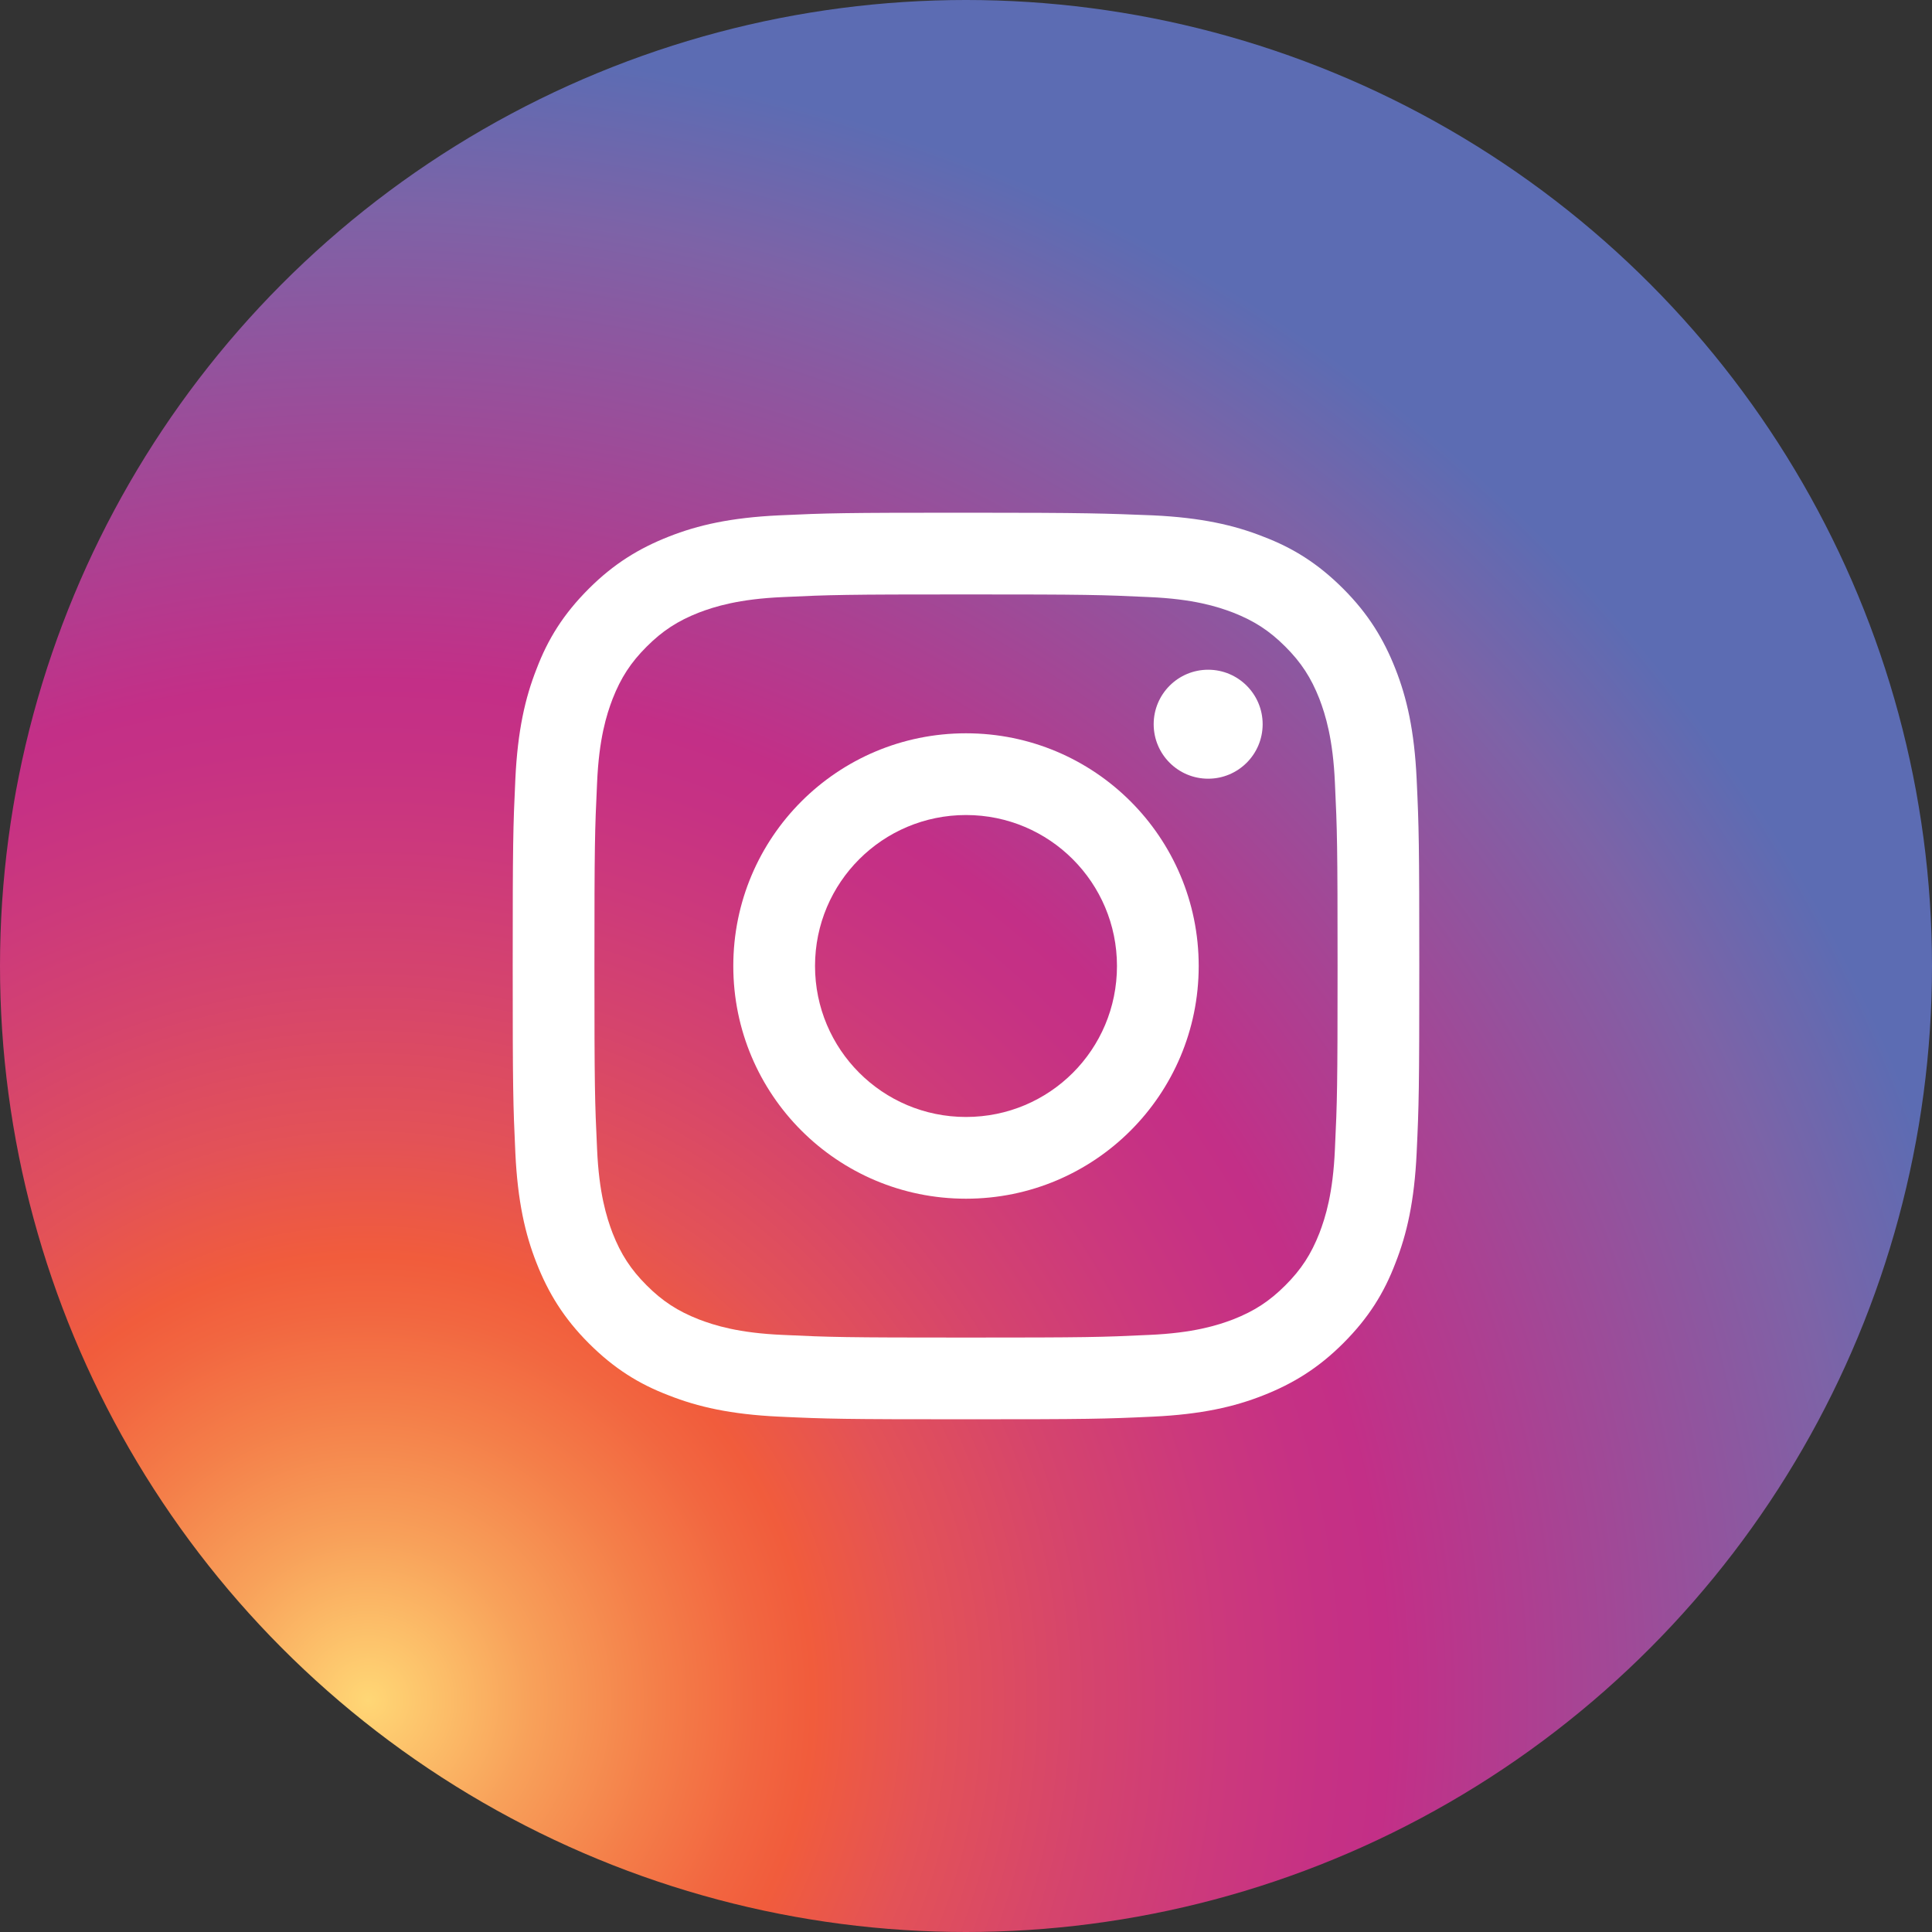
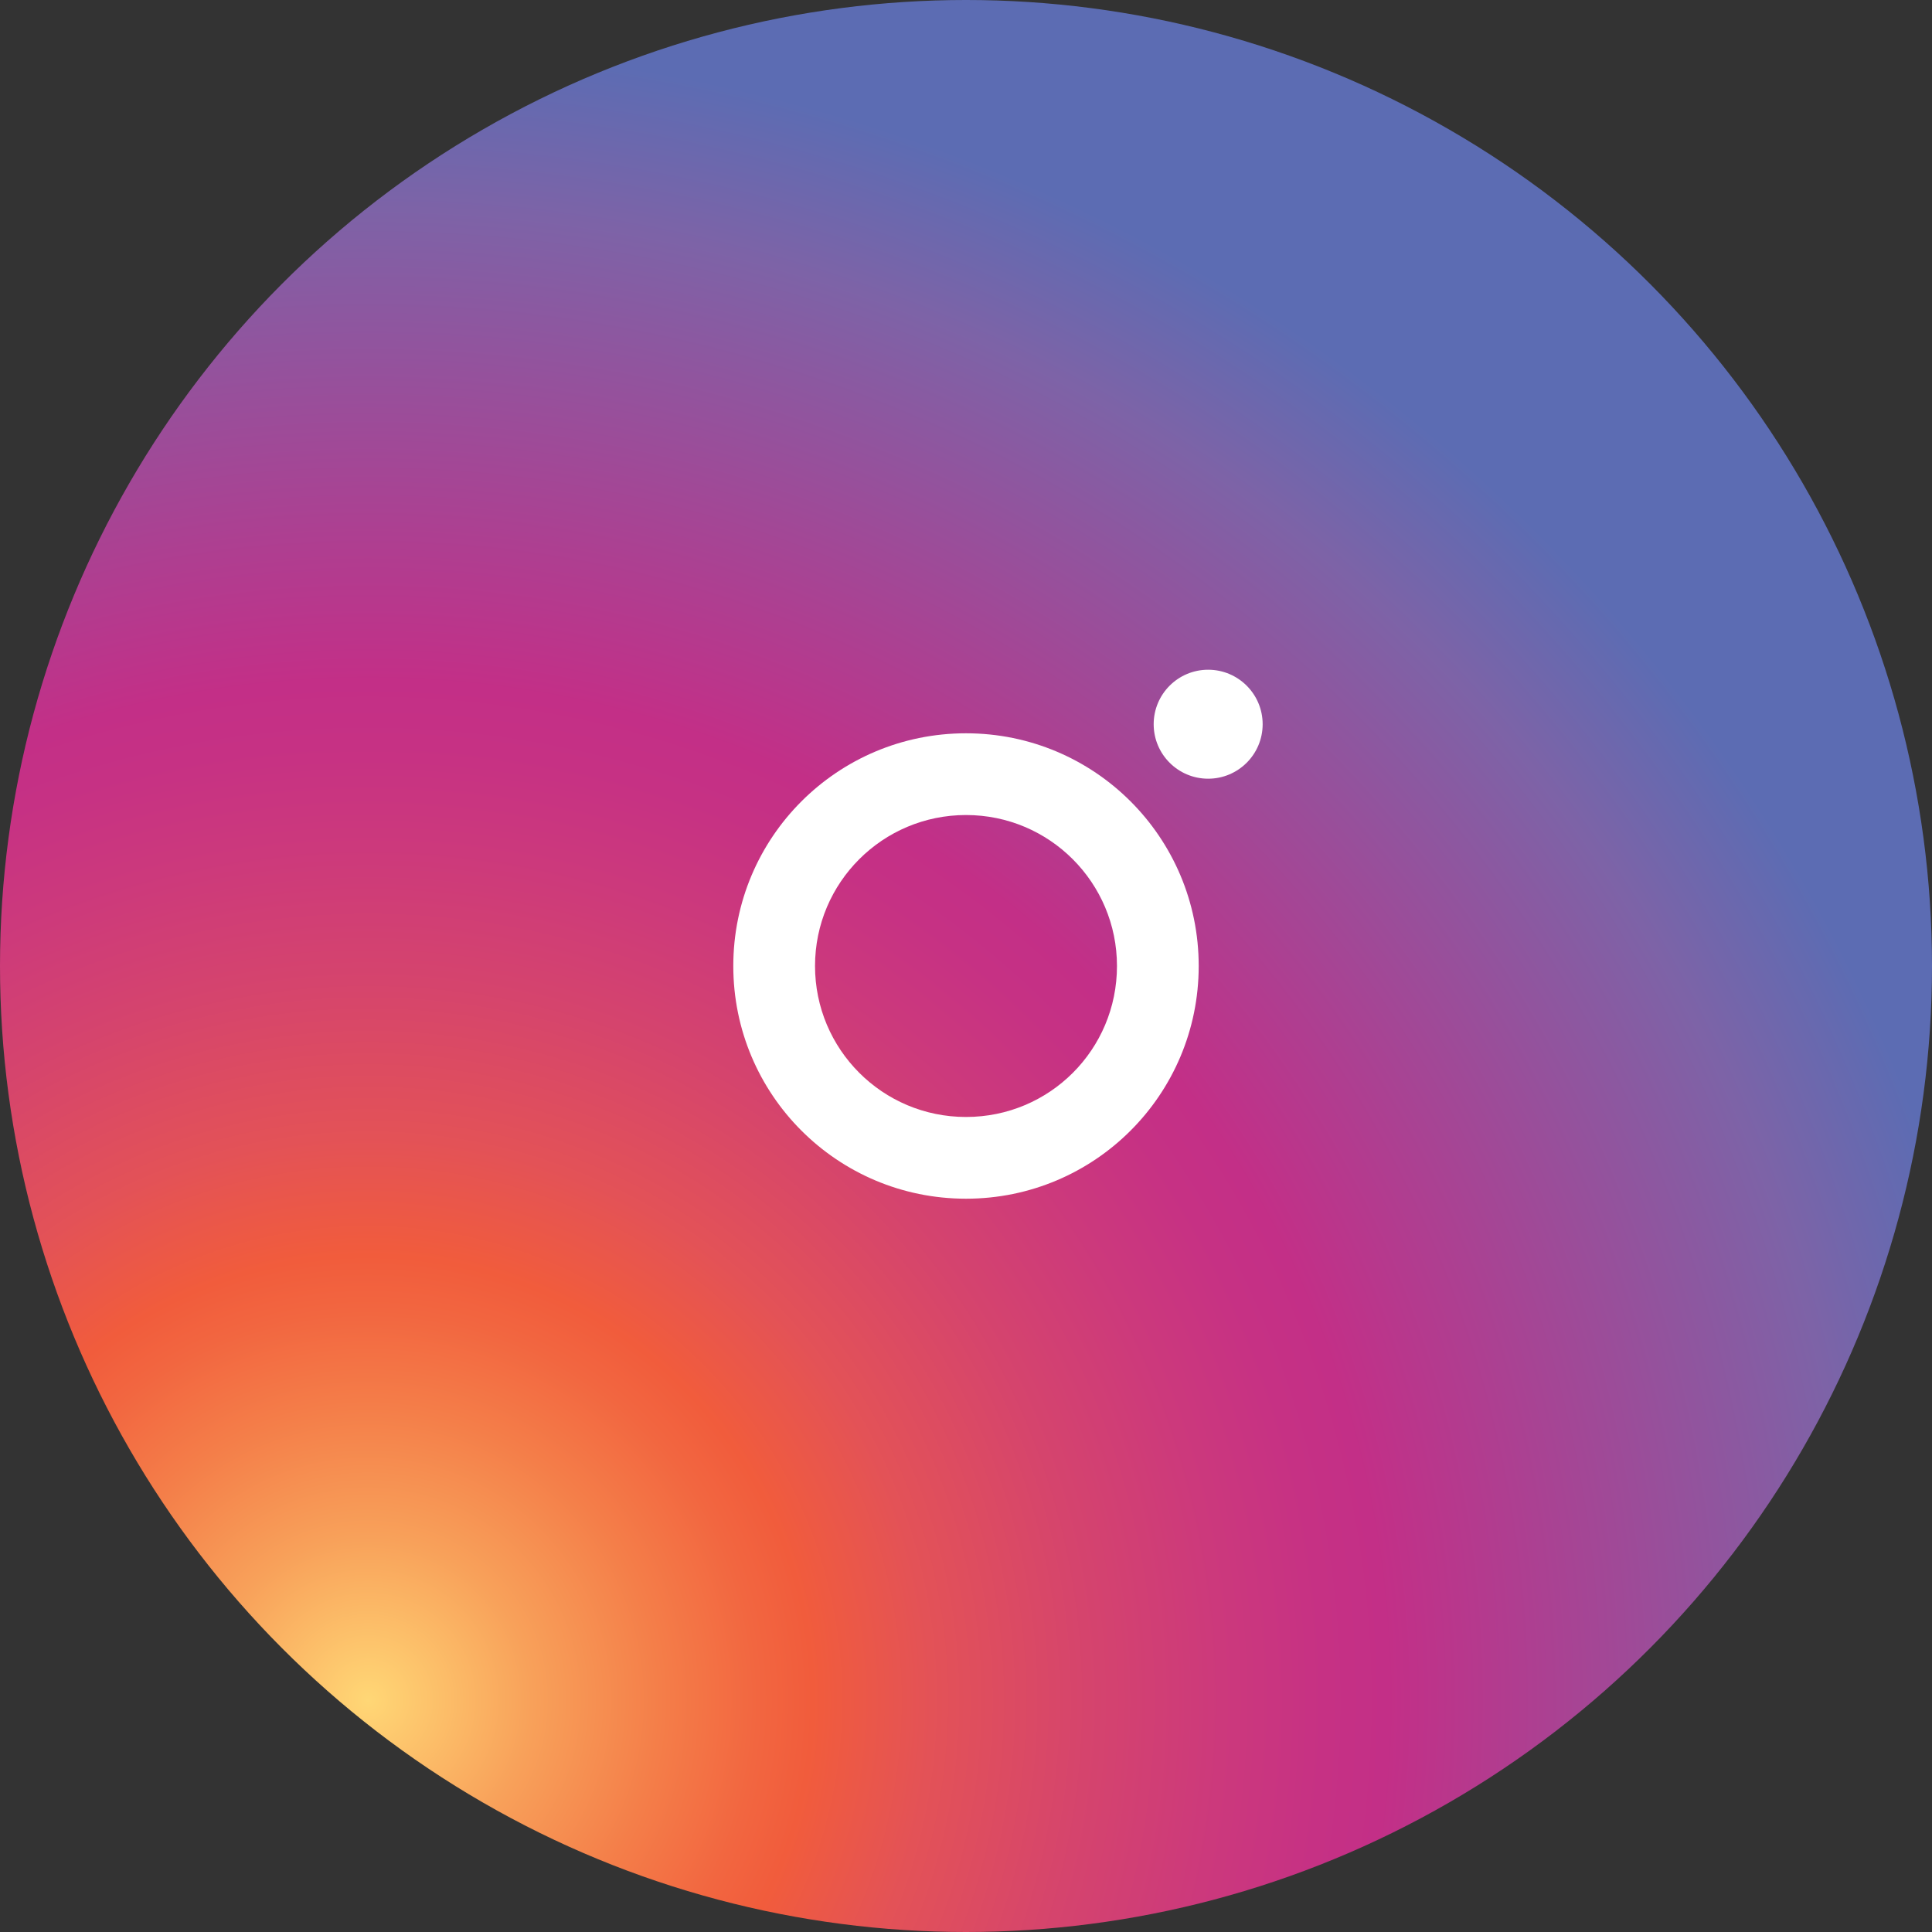
<svg xmlns="http://www.w3.org/2000/svg" version="1.1" id="Layer_1" x="0px" y="0px" viewBox="0 0 510.6 510.6" style="enable-background:new 0 0 510.6 510.6;" xml:space="preserve">
  <rect x="0" y="0" width="510.6" height="510.6" fill="#333333" stroke="none" />
  <style type="text/css">
	.st0{fill:url(#SVGID_1_);}
	.st1{fill:#FFFFFF;}
</style>
  <radialGradient id="SVGID_1_" cx="97.289" cy="449.328" r="497.824" gradientUnits="userSpaceOnUse">
    <stop offset="0" style="stop-color:#FFD776" />
    <stop offset="4.712896e-03" style="stop-color:#FFD474" />
    <stop offset="8.670881e-02" style="stop-color:#F8A15A" />
    <stop offset="0.155" style="stop-color:#F47E49" />
    <stop offset="0.207" style="stop-color:#F26640" />
    <stop offset="0.236" style="stop-color:#F15C3C" />
    <stop offset="0.299" style="stop-color:#E35257" />
    <stop offset="0.382" style="stop-color:#D5446D" />
    <stop offset="0.453" style="stop-color:#CC397C" />
    <stop offset="0.508" style="stop-color:#C63184" />
    <stop offset="0.541" style="stop-color:#C32F87" />
    <stop offset="0.792" style="stop-color:#7D63A7" />
    <stop offset="0.878" style="stop-color:#5C6CB3" />
  </radialGradient>
  <circle class="st0" cx="255.3" cy="255.3" r="255.3" />
  <g>
-     <path class="st1" d="M255.3,157.1c32,0,35.8,0.1,48.4,0.7c11.7,0.5,18,2.5,22.2,4.1c5.6,2.2,9.6,4.8,13.8,9c4.2,4.2,6.8,8.2,9,13.8   c1.6,4.2,3.6,10.6,4.1,22.2c0.6,12.6,0.7,16.4,0.7,48.4s-0.1,35.8-0.7,48.4c-0.5,11.7-2.5,18-4.1,22.2c-2.2,5.6-4.8,9.6-9,13.8   c-4.2,4.2-8.2,6.8-13.8,9c-4.2,1.6-10.6,3.6-22.2,4.1c-12.6,0.6-16.4,0.7-48.4,0.7c-32,0-35.8-0.1-48.4-0.7   c-11.7-0.5-18-2.5-22.2-4.1c-5.6-2.2-9.6-4.8-13.8-9c-4.2-4.2-6.8-8.2-9-13.8c-1.6-4.2-3.6-10.6-4.1-22.2   c-0.6-12.6-0.7-16.4-0.7-48.4s0.1-35.8,0.7-48.4c0.5-11.7,2.5-18,4.1-22.2c2.2-5.6,4.8-9.6,9-13.8c4.2-4.2,8.2-6.8,13.8-9   c4.2-1.6,10.6-3.6,22.2-4.1C219.5,157.2,223.3,157.1,255.3,157.1 M255.3,135.5c-32.5,0-36.6,0.1-49.4,0.7   c-12.8,0.6-21.5,2.6-29.1,5.6c-7.9,3.1-14.6,7.2-21.2,13.8c-6.7,6.7-10.8,13.3-13.8,21.2c-3,7.6-5,16.3-5.6,29.1   c-0.6,12.8-0.7,16.9-0.7,49.4c0,32.5,0.1,36.6,0.7,49.4c0.6,12.8,2.6,21.5,5.6,29.1c3.1,7.9,7.2,14.6,13.8,21.2   c6.7,6.7,13.3,10.8,21.2,13.8c7.6,3,16.3,5,29.1,5.6c12.8,0.6,16.9,0.7,49.4,0.7s36.6-0.1,49.4-0.7c12.8-0.6,21.5-2.6,29.1-5.6   c7.9-3.1,14.6-7.2,21.2-13.8c6.7-6.7,10.8-13.3,13.8-21.2c3-7.6,5-16.3,5.6-29.1c0.6-12.8,0.7-16.9,0.7-49.4s-0.1-36.6-0.7-49.4   c-0.6-12.8-2.6-21.5-5.6-29.1c-3.1-7.9-7.2-14.6-13.8-21.2c-6.7-6.7-13.3-10.8-21.2-13.8c-7.6-3-16.3-5-29.1-5.6   C291.9,135.7,287.8,135.5,255.3,135.5L255.3,135.5z" />
    <path class="st1" d="M255.3,193.8c-34,0-61.5,27.5-61.5,61.5s27.5,61.5,61.5,61.5s61.5-27.5,61.5-61.5S289.3,193.8,255.3,193.8z    M255.3,295.2c-22.1,0-39.9-17.9-39.9-39.9c0-22.1,17.9-39.9,39.9-39.9c22.1,0,39.9,17.9,39.9,39.9   C295.2,277.4,277.4,295.2,255.3,295.2z" />
    <circle class="st1" cx="319.3" cy="191.4" r="14.4" />
  </g>
</svg>